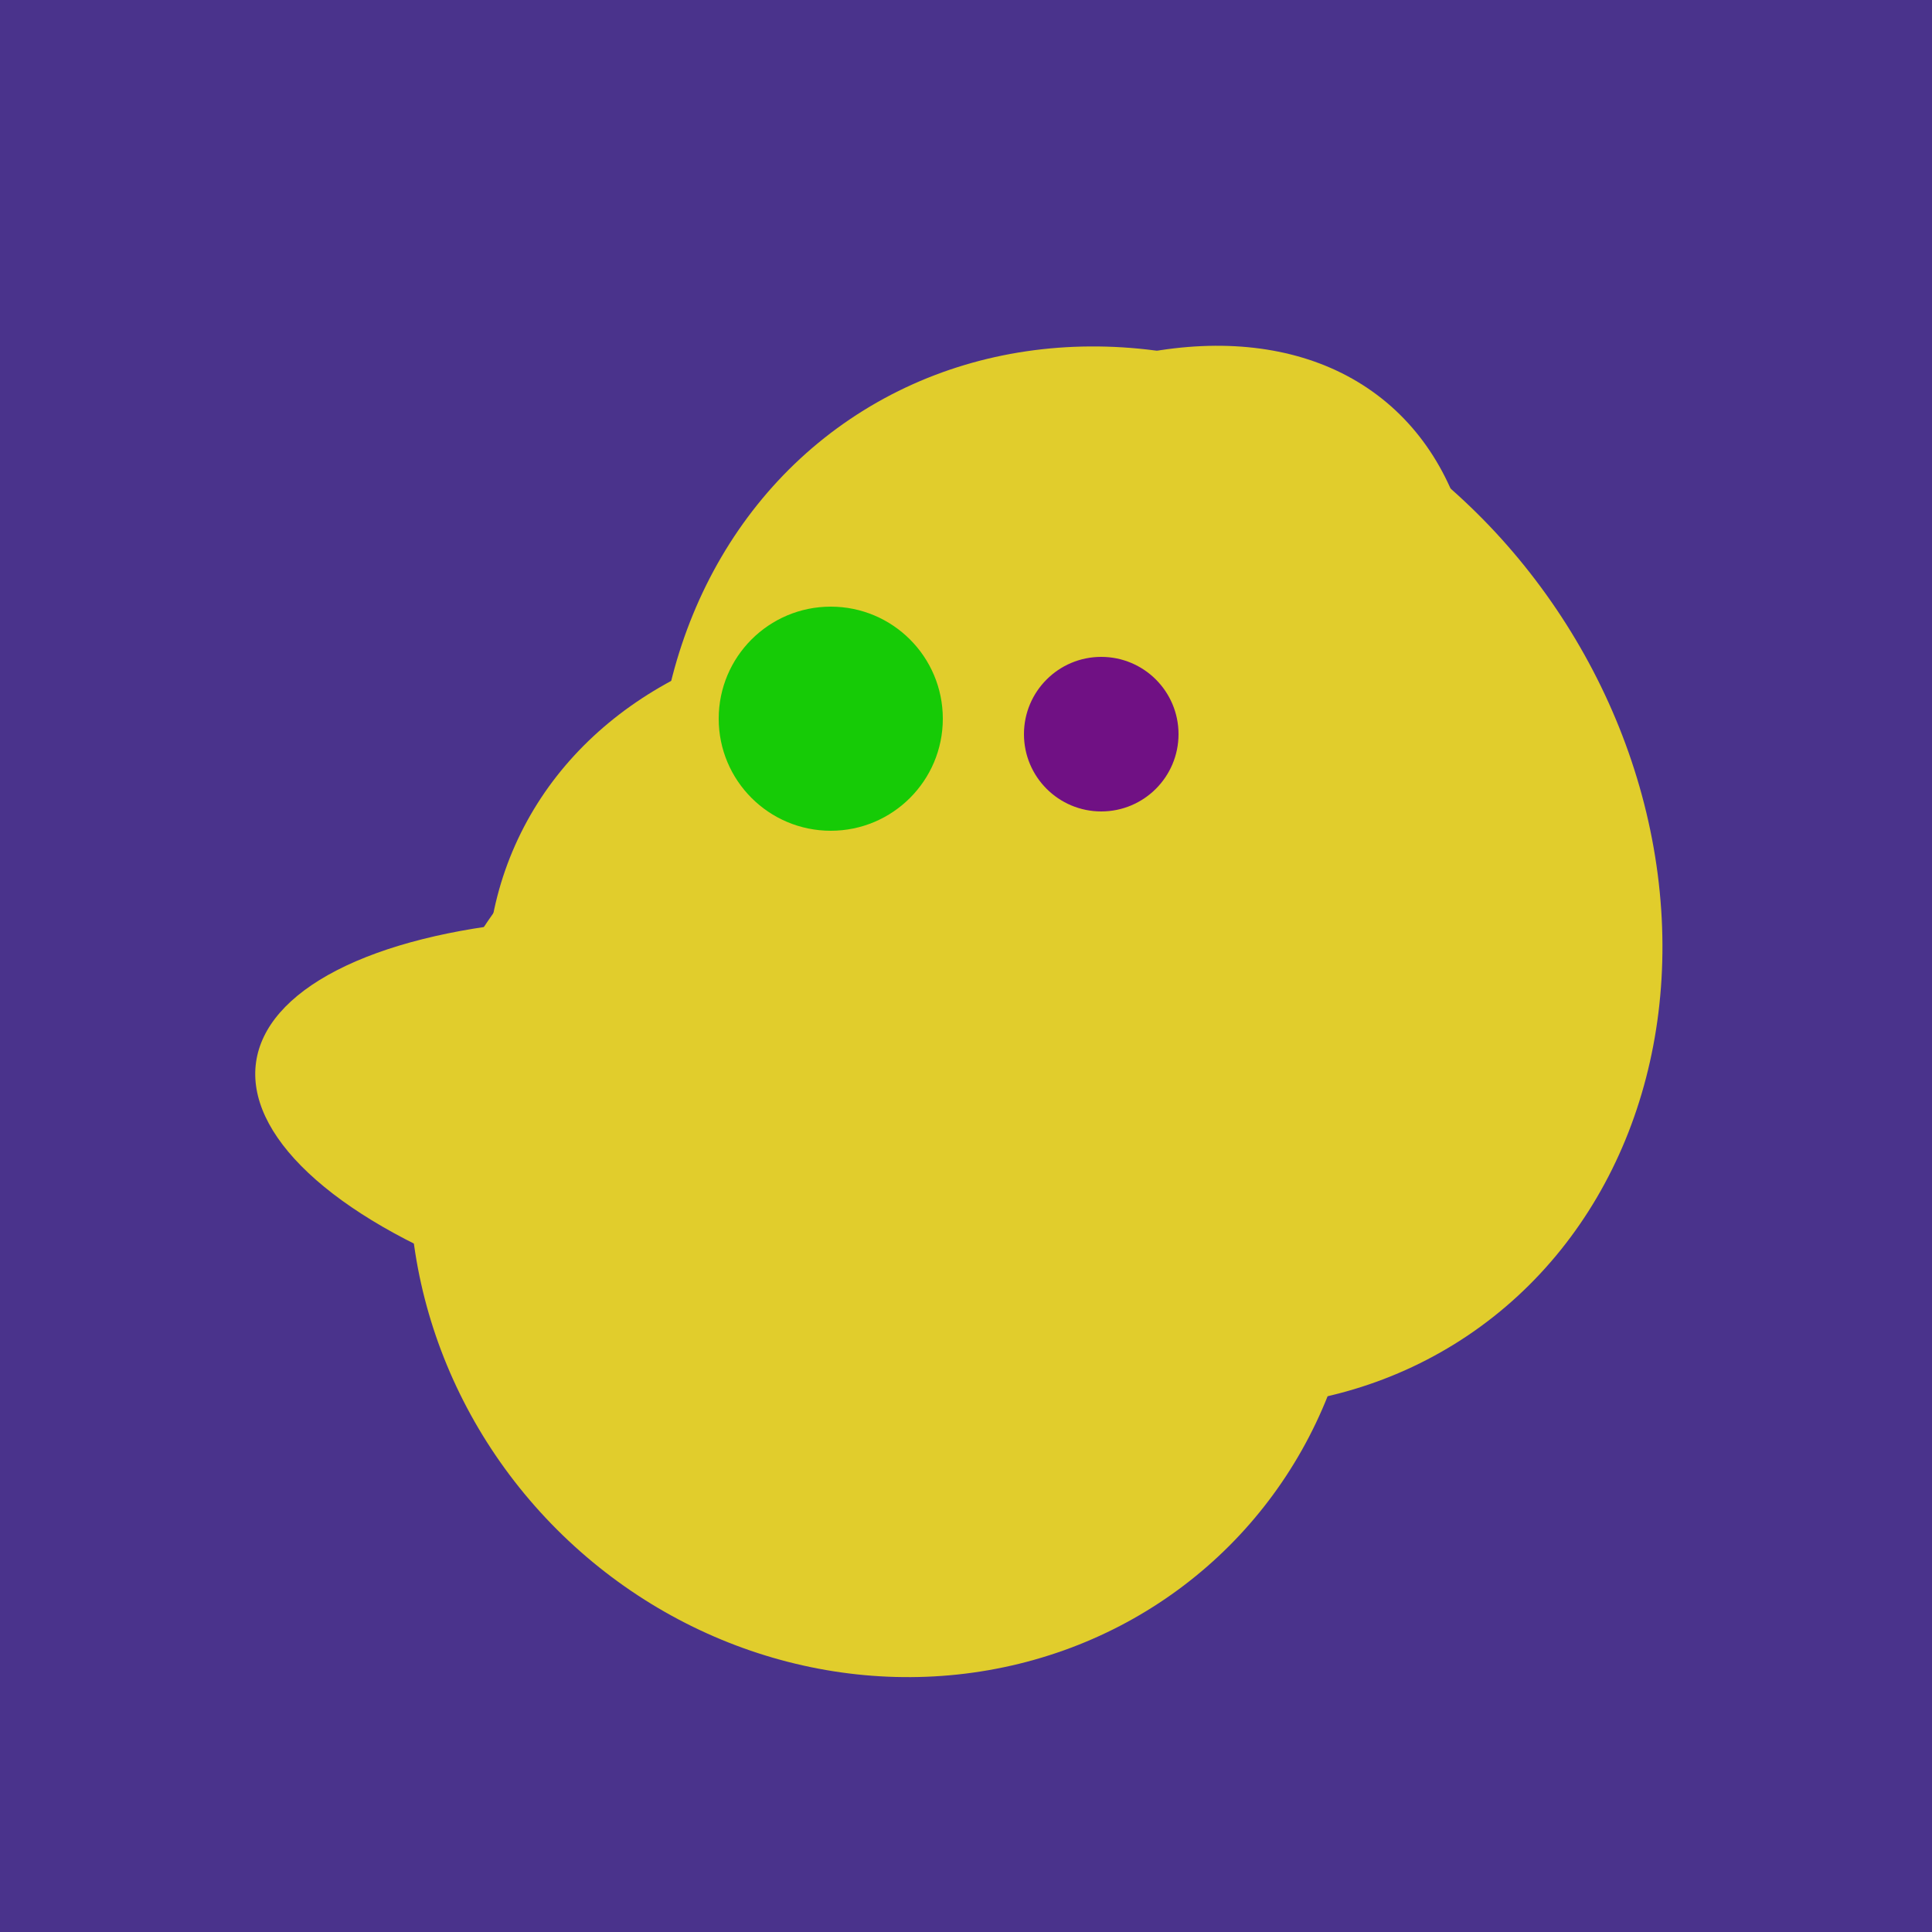
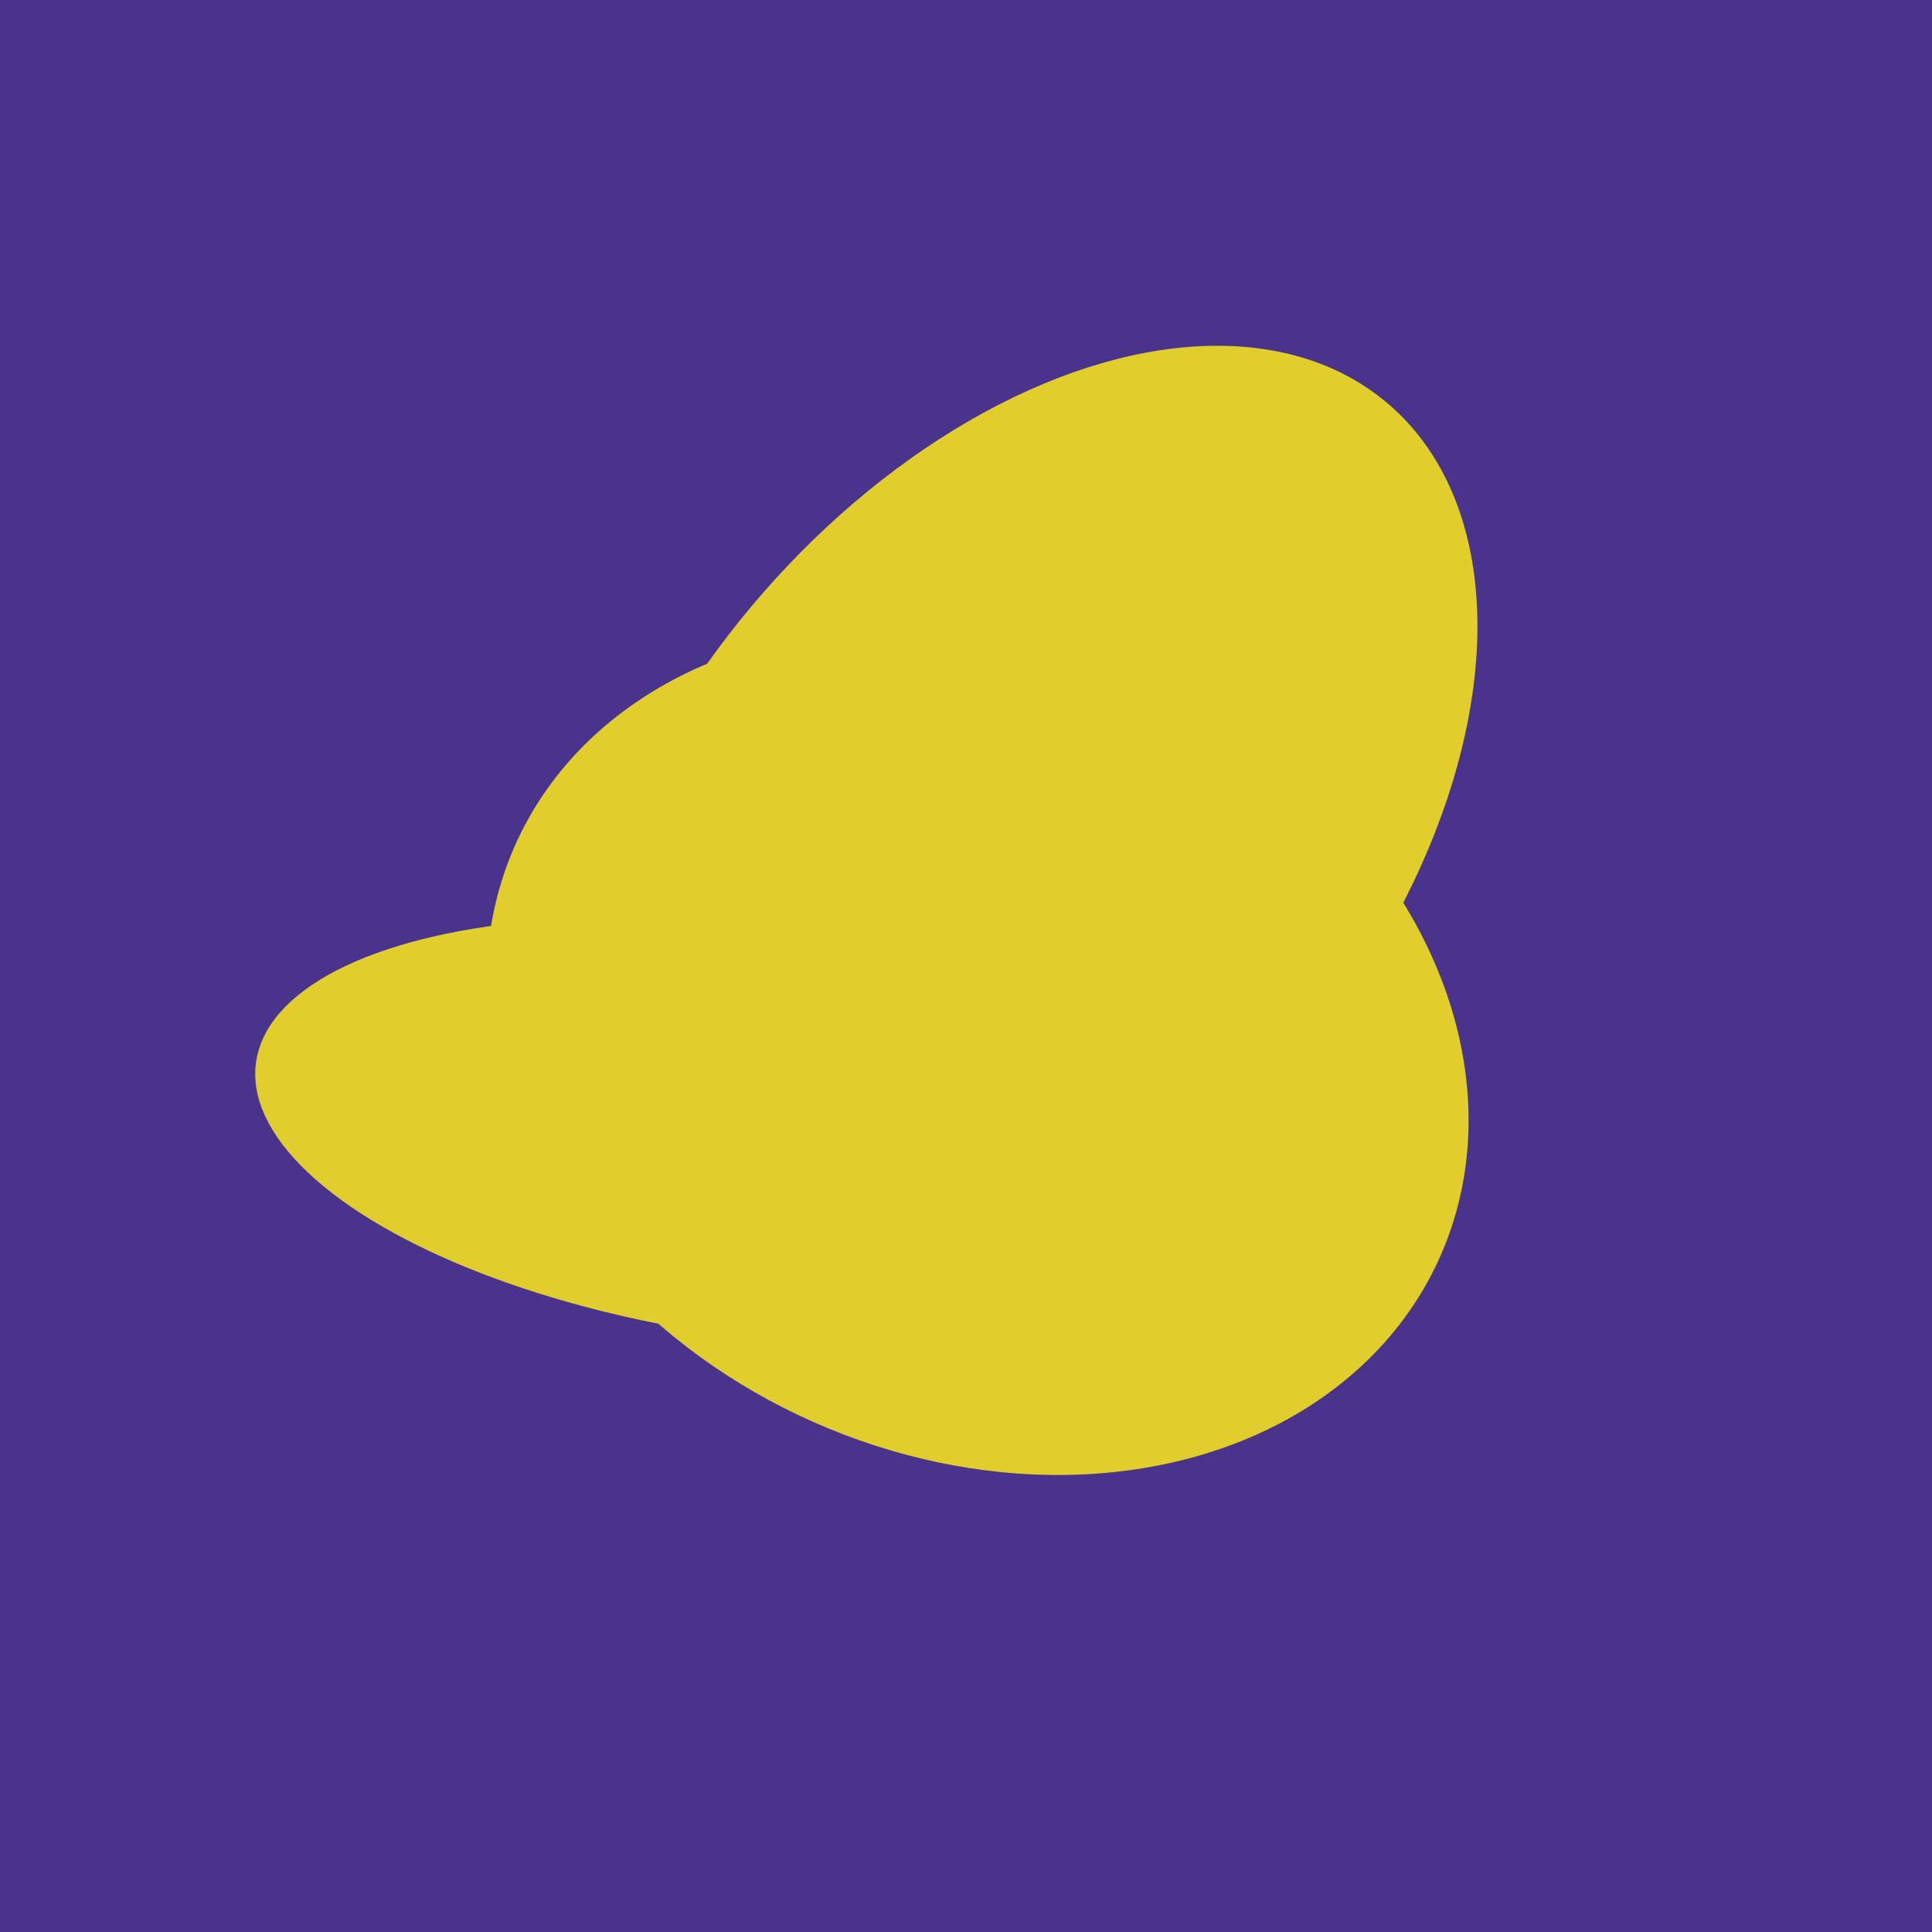
<svg xmlns="http://www.w3.org/2000/svg" width="500" height="500">
  <rect width="500" height="500" fill="#4a338c" />
-   <ellipse cx="201" cy="297" rx="71" ry="92" transform="rotate(224, 201, 297)" fill="rgb(225,205,44)" />
-   <ellipse cx="229" cy="311" rx="120" ry="126" transform="rotate(315, 229, 311)" fill="rgb(225,205,44)" />
  <ellipse cx="253" cy="272" rx="131" ry="105" transform="rotate(204, 253, 272)" fill="rgb(225,205,44)" />
  <ellipse cx="265" cy="216" rx="146" ry="92" transform="rotate(130, 265, 216)" fill="rgb(225,205,44)" />
  <ellipse cx="195" cy="293" rx="53" ry="130" transform="rotate(98, 195, 293)" fill="rgb(225,205,44)" />
-   <ellipse cx="300" cy="227" rx="143" ry="124" transform="rotate(236, 300, 227)" fill="rgb(225,205,44)" />
-   <circle cx="215" cy="186" r="29" fill="rgb(22,203,6)" />
-   <circle cx="285" cy="190" r="20" fill="rgb(112,17,132)" />
</svg>